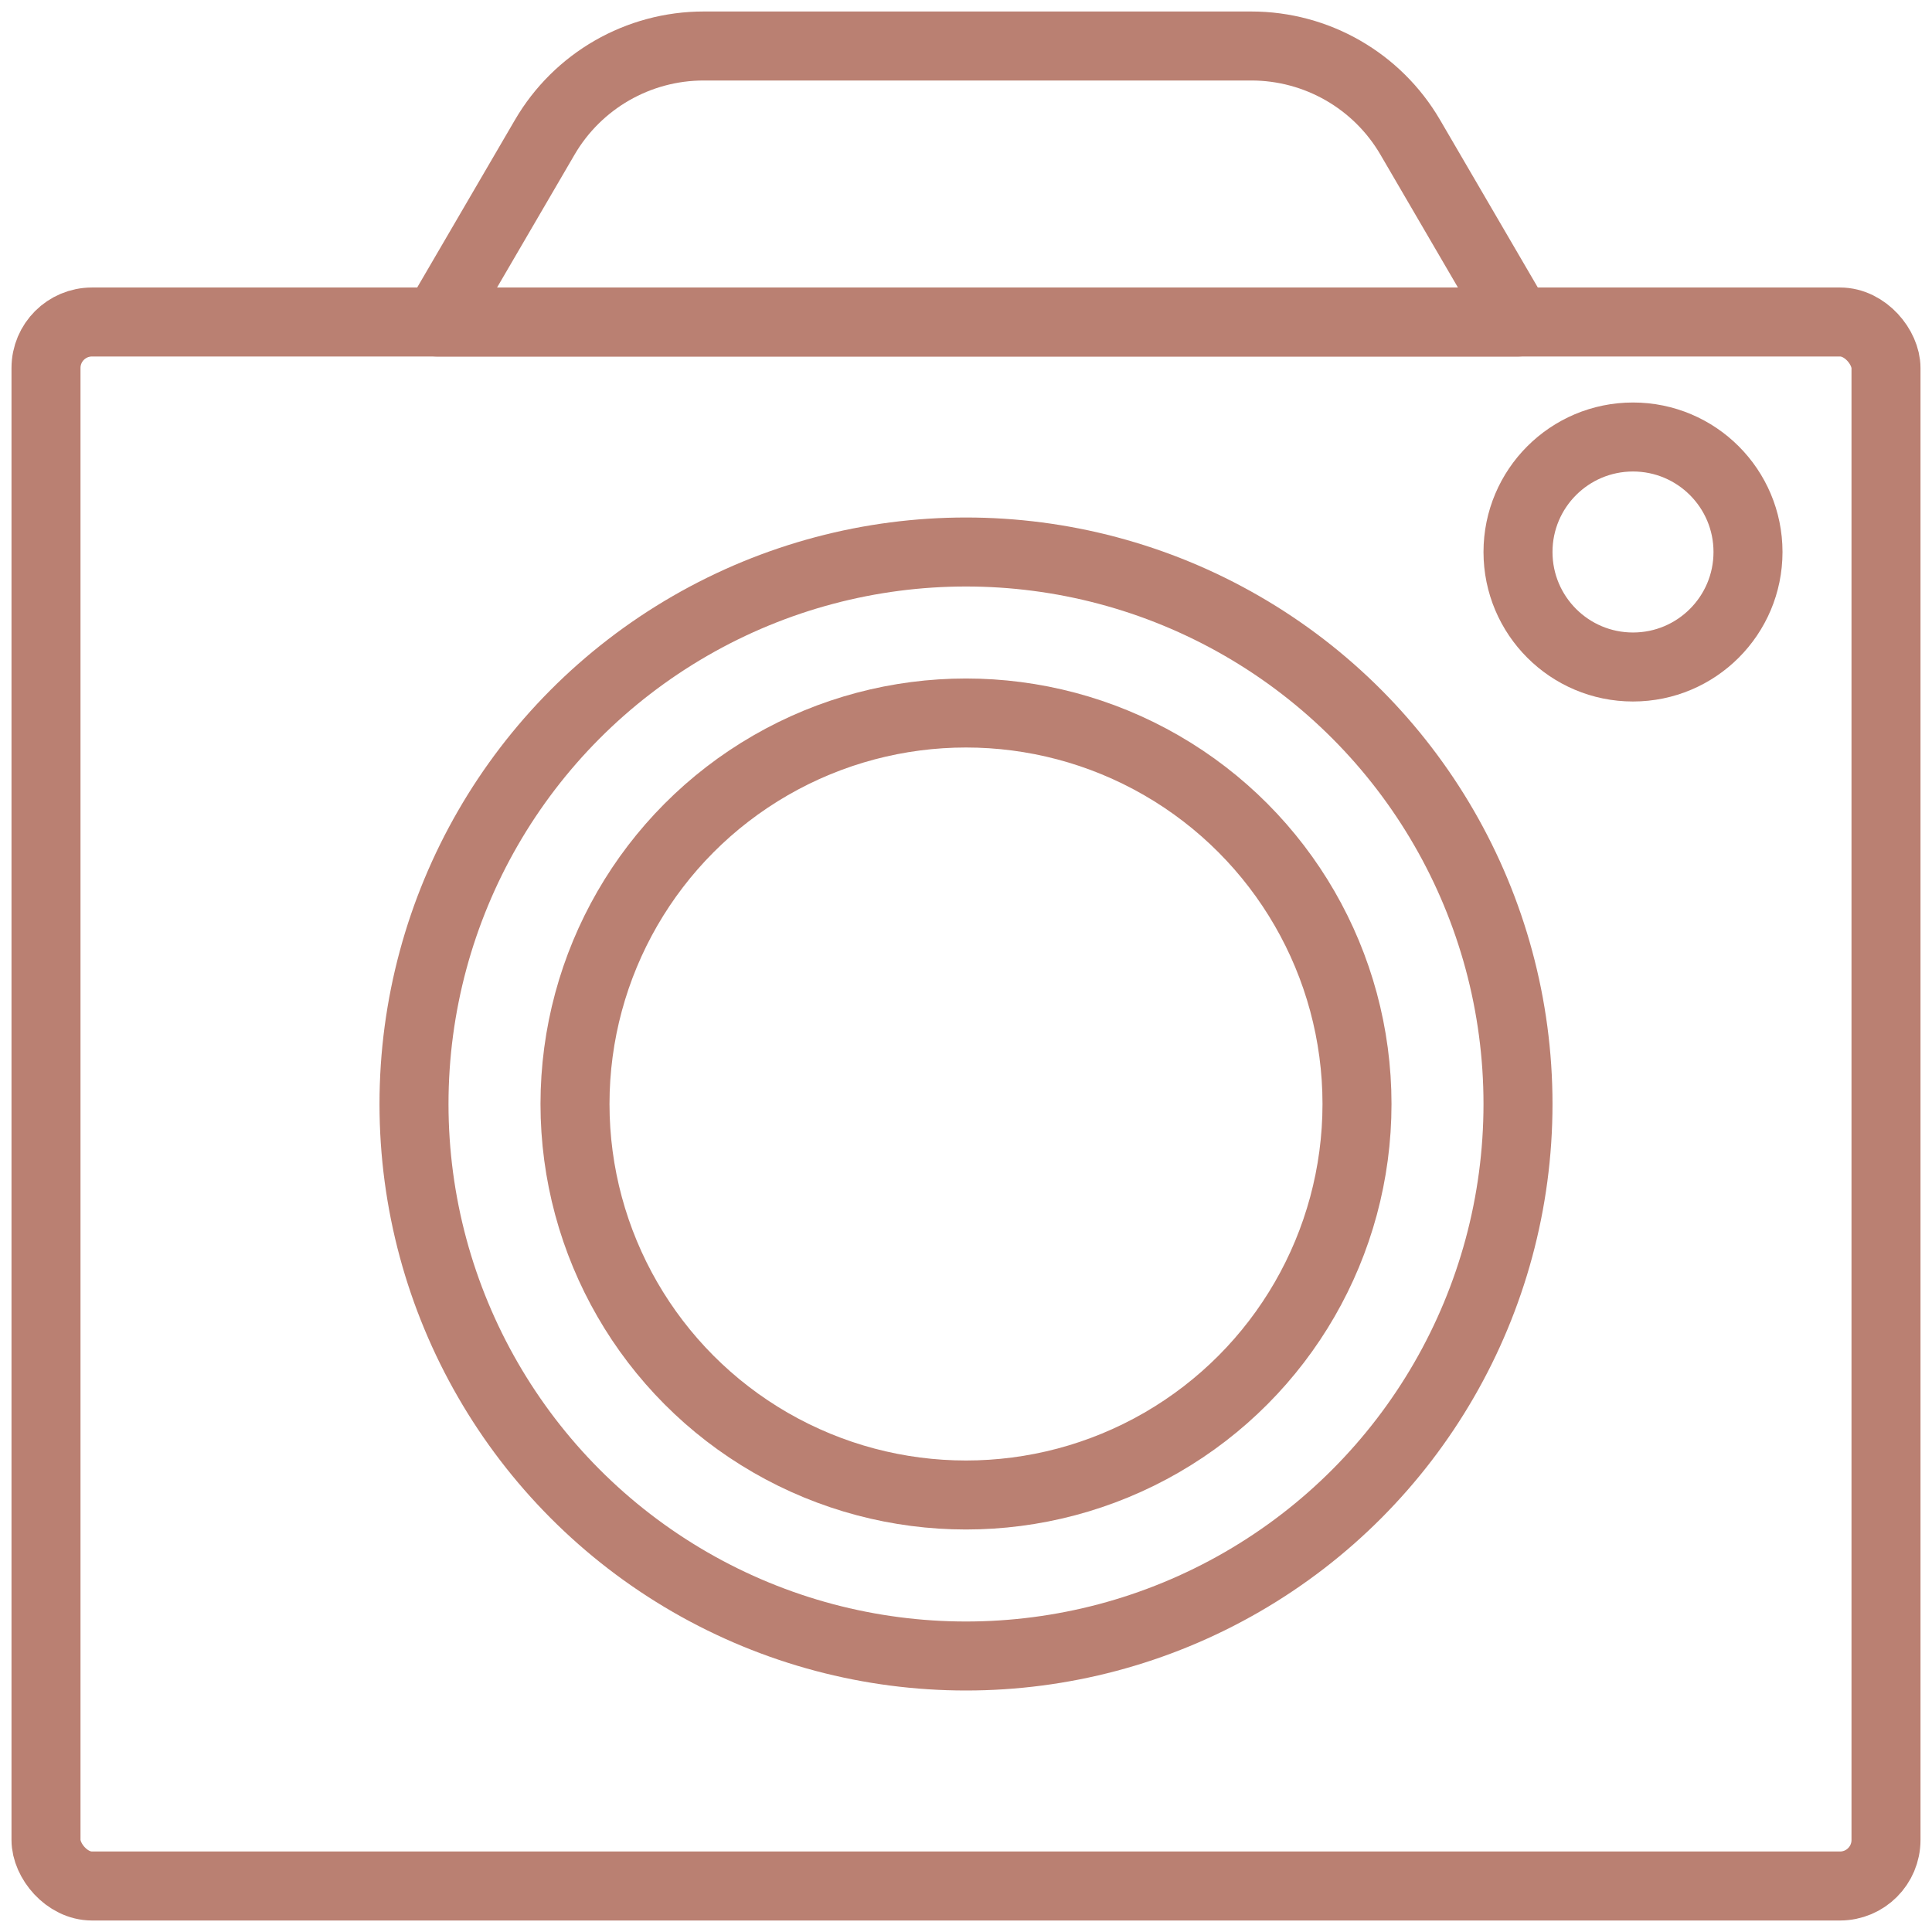
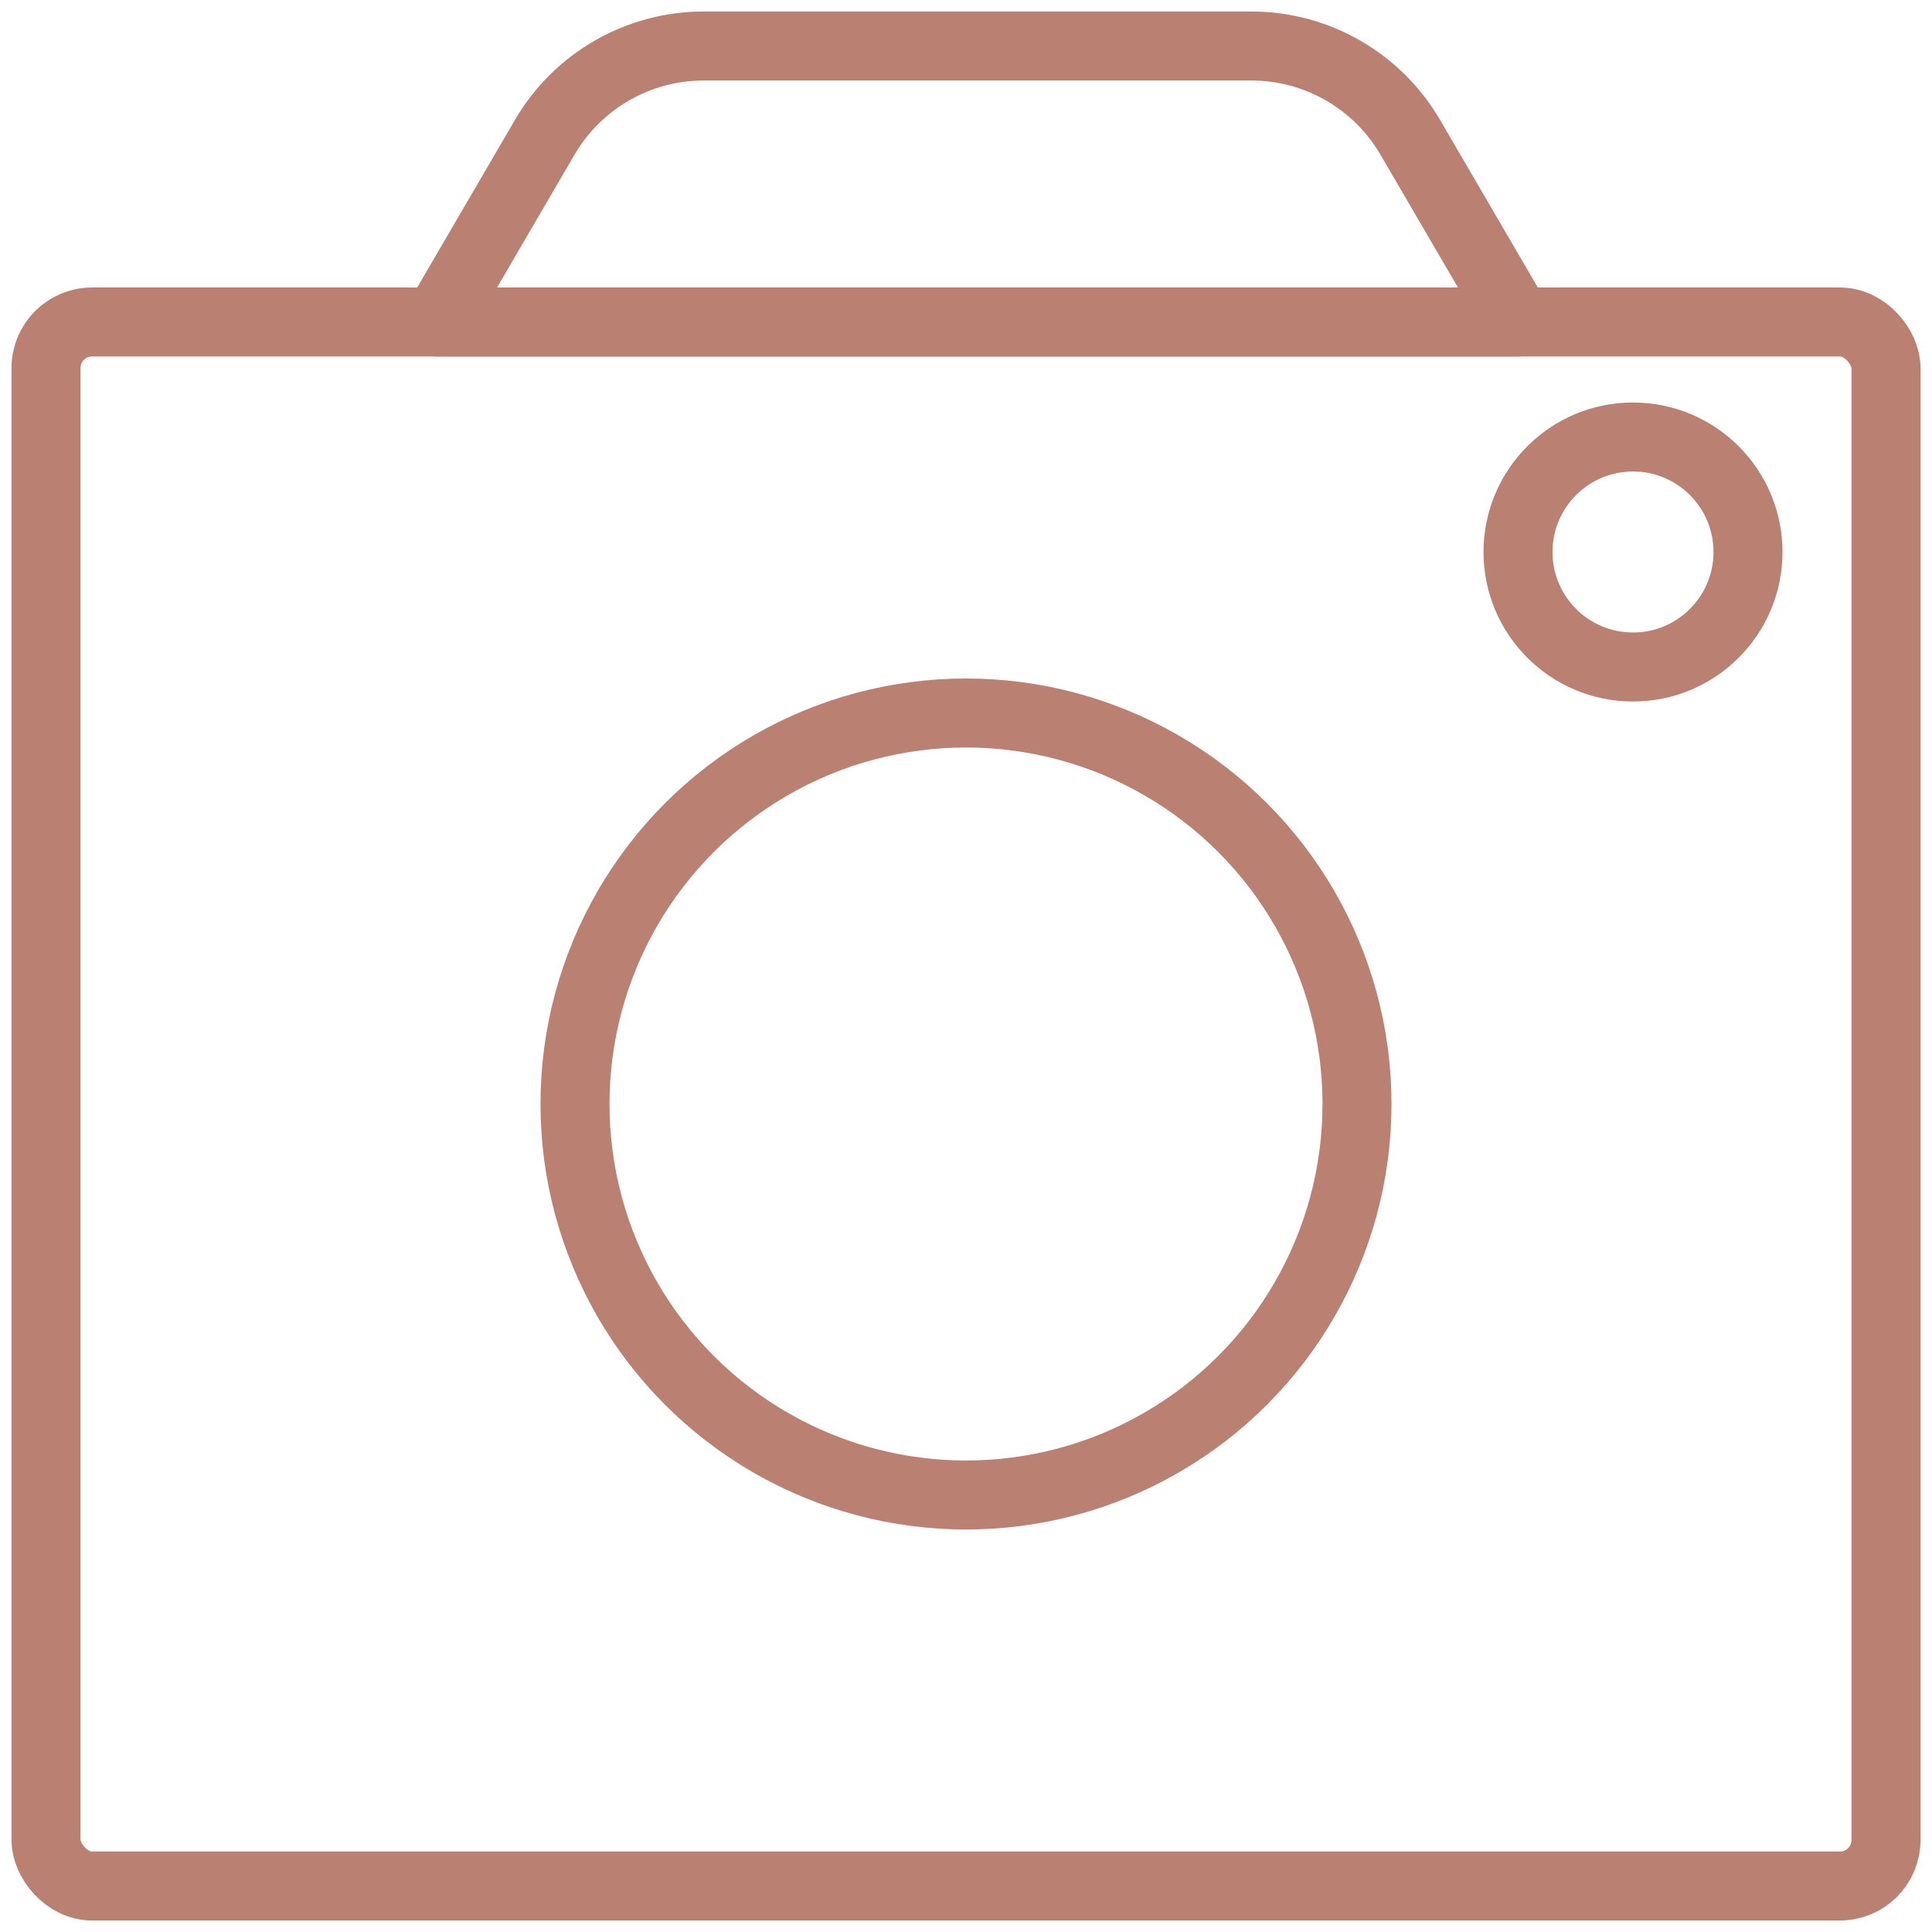
<svg xmlns="http://www.w3.org/2000/svg" width="84" height="84" viewBox="0 0 84 84" fill="none">
  <rect x="2" y="14" width="80" height="68" rx="2" stroke="#BA8072" stroke-width="3" stroke-linejoin="round" />
  <path d="M23.685 5.969C25.118 3.511 27.75 2 30.595 2H54.405C57.25 2 59.882 3.511 61.315 5.969L66 14H19L23.685 5.969Z" stroke="#BA8072" stroke-width="3" stroke-linejoin="round" />
-   <circle cx="42" cy="48" r="24" stroke="#BA8072" stroke-width="3" />
  <circle cx="42" cy="48" r="17" stroke="#BA8072" stroke-width="3" />
  <circle cx="71" cy="24" r="5" stroke="#BA8072" stroke-width="3" />
</svg>